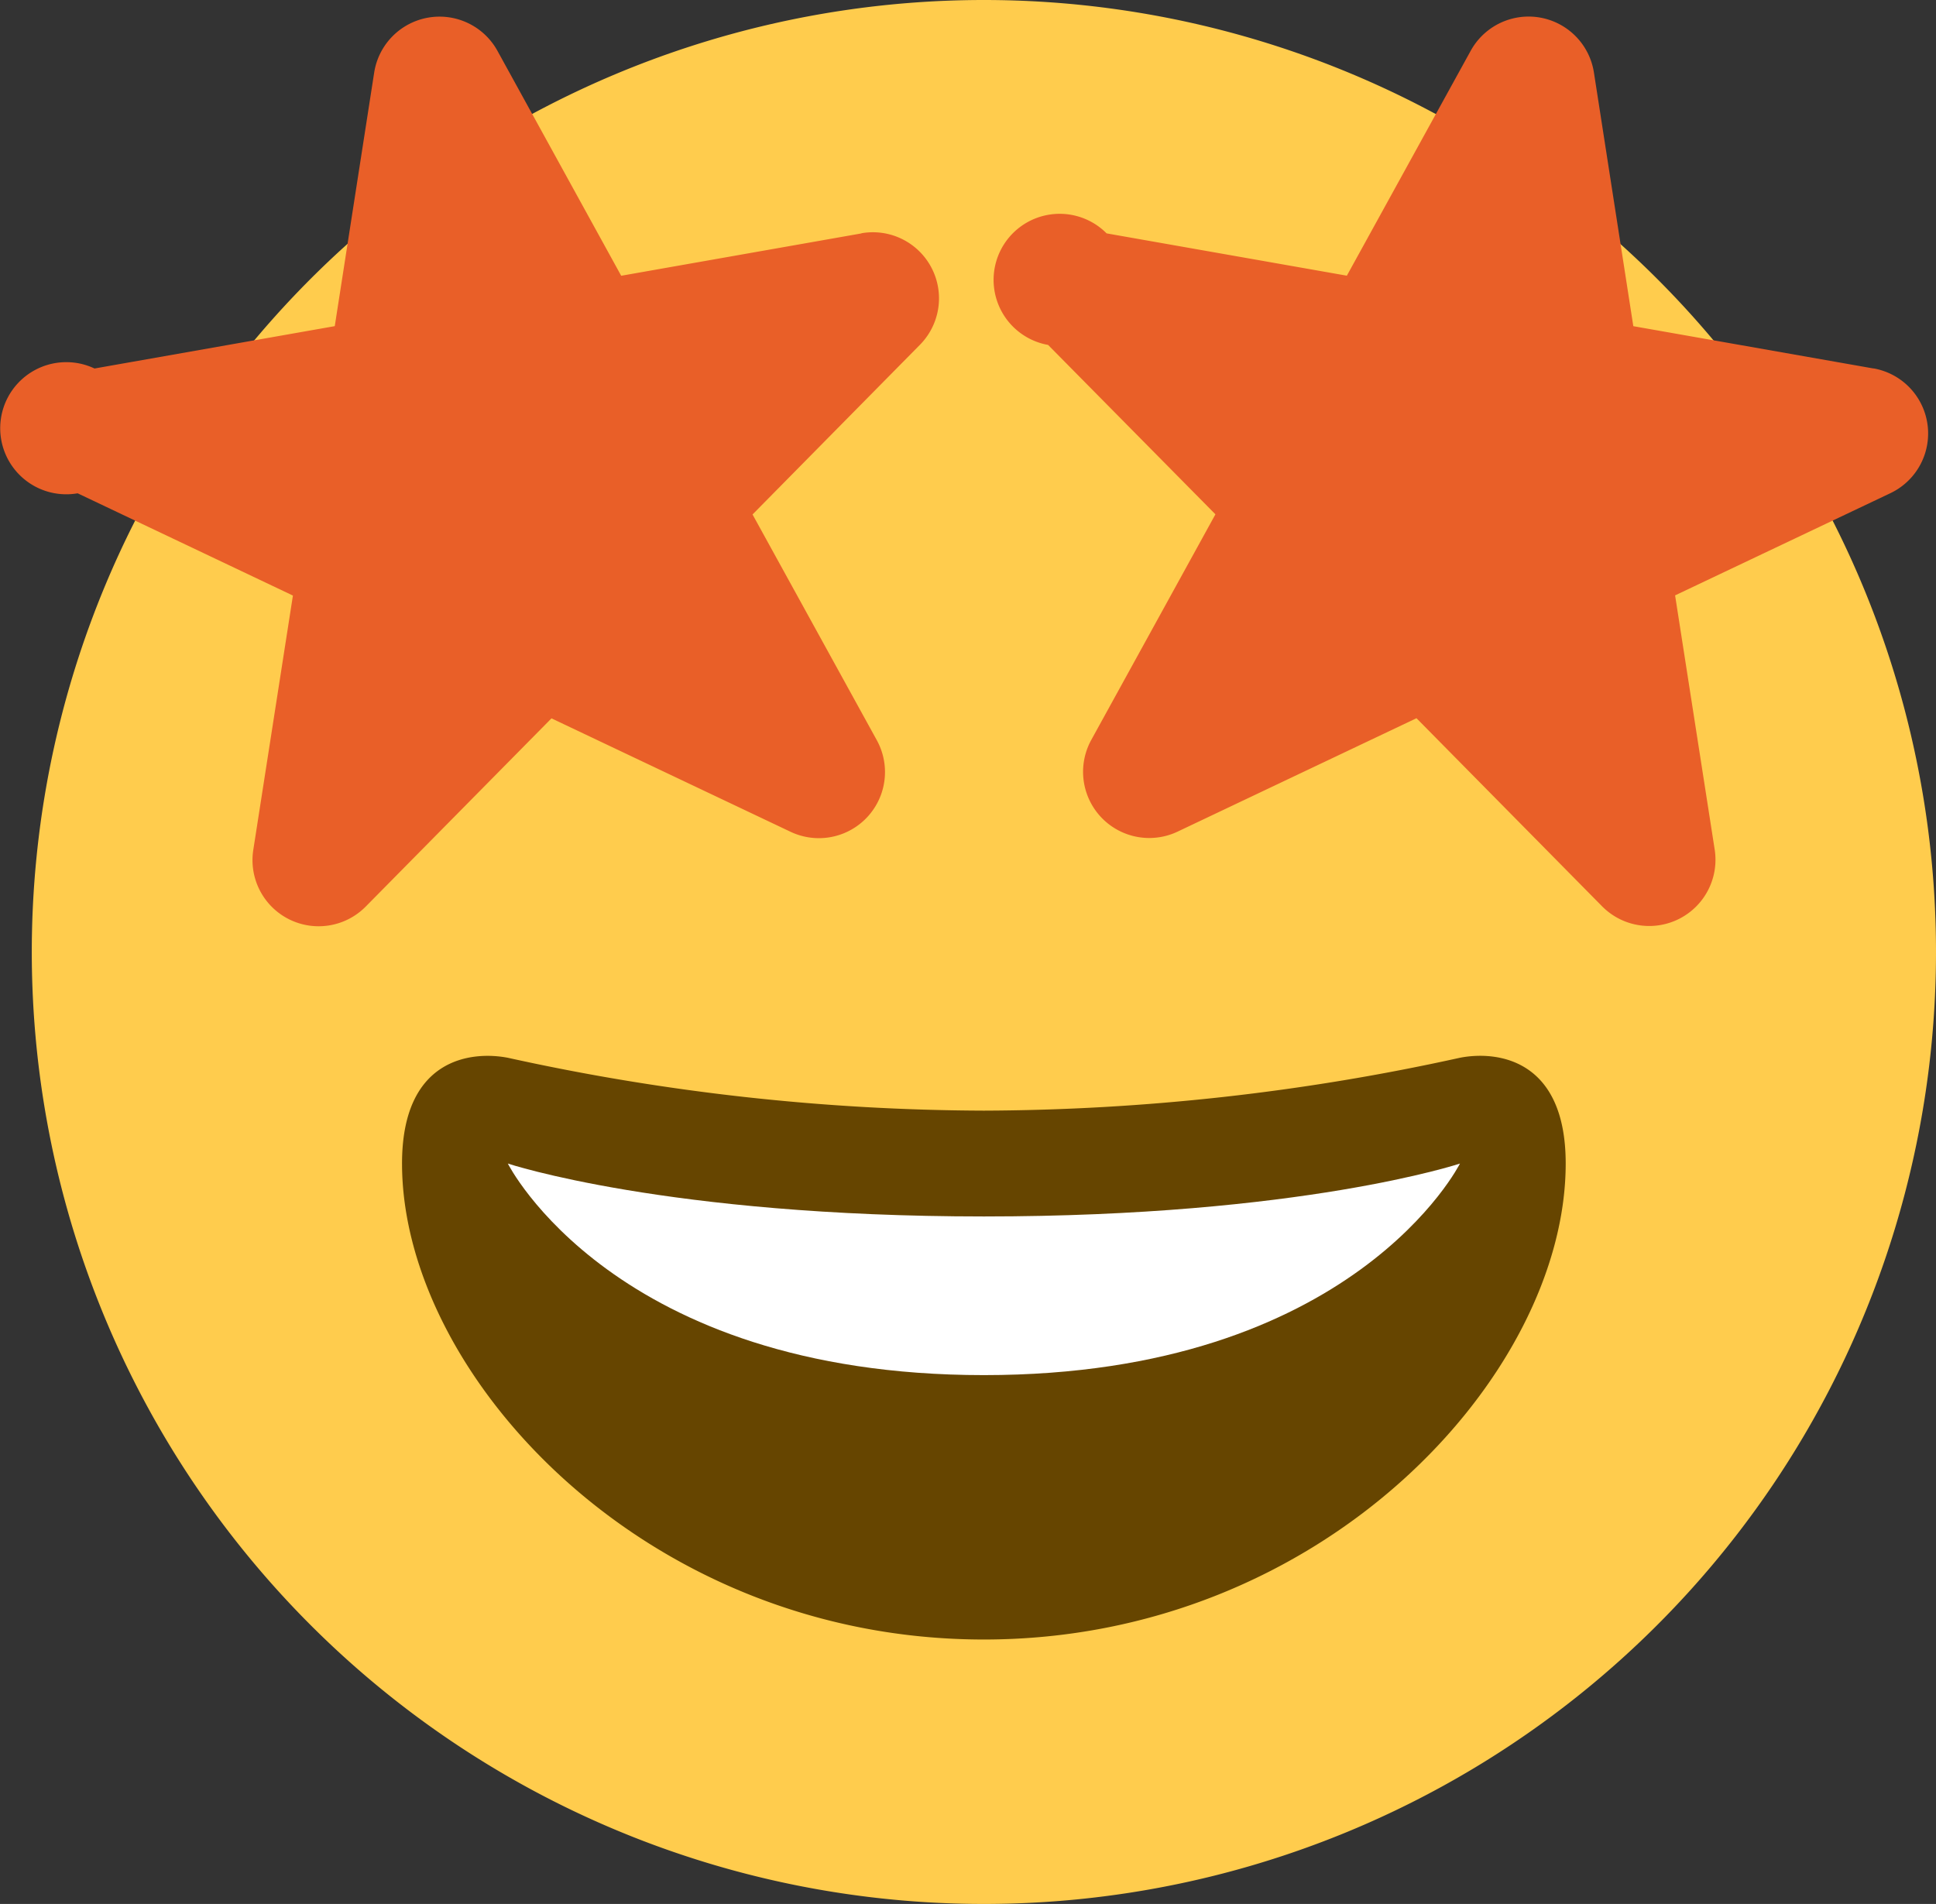
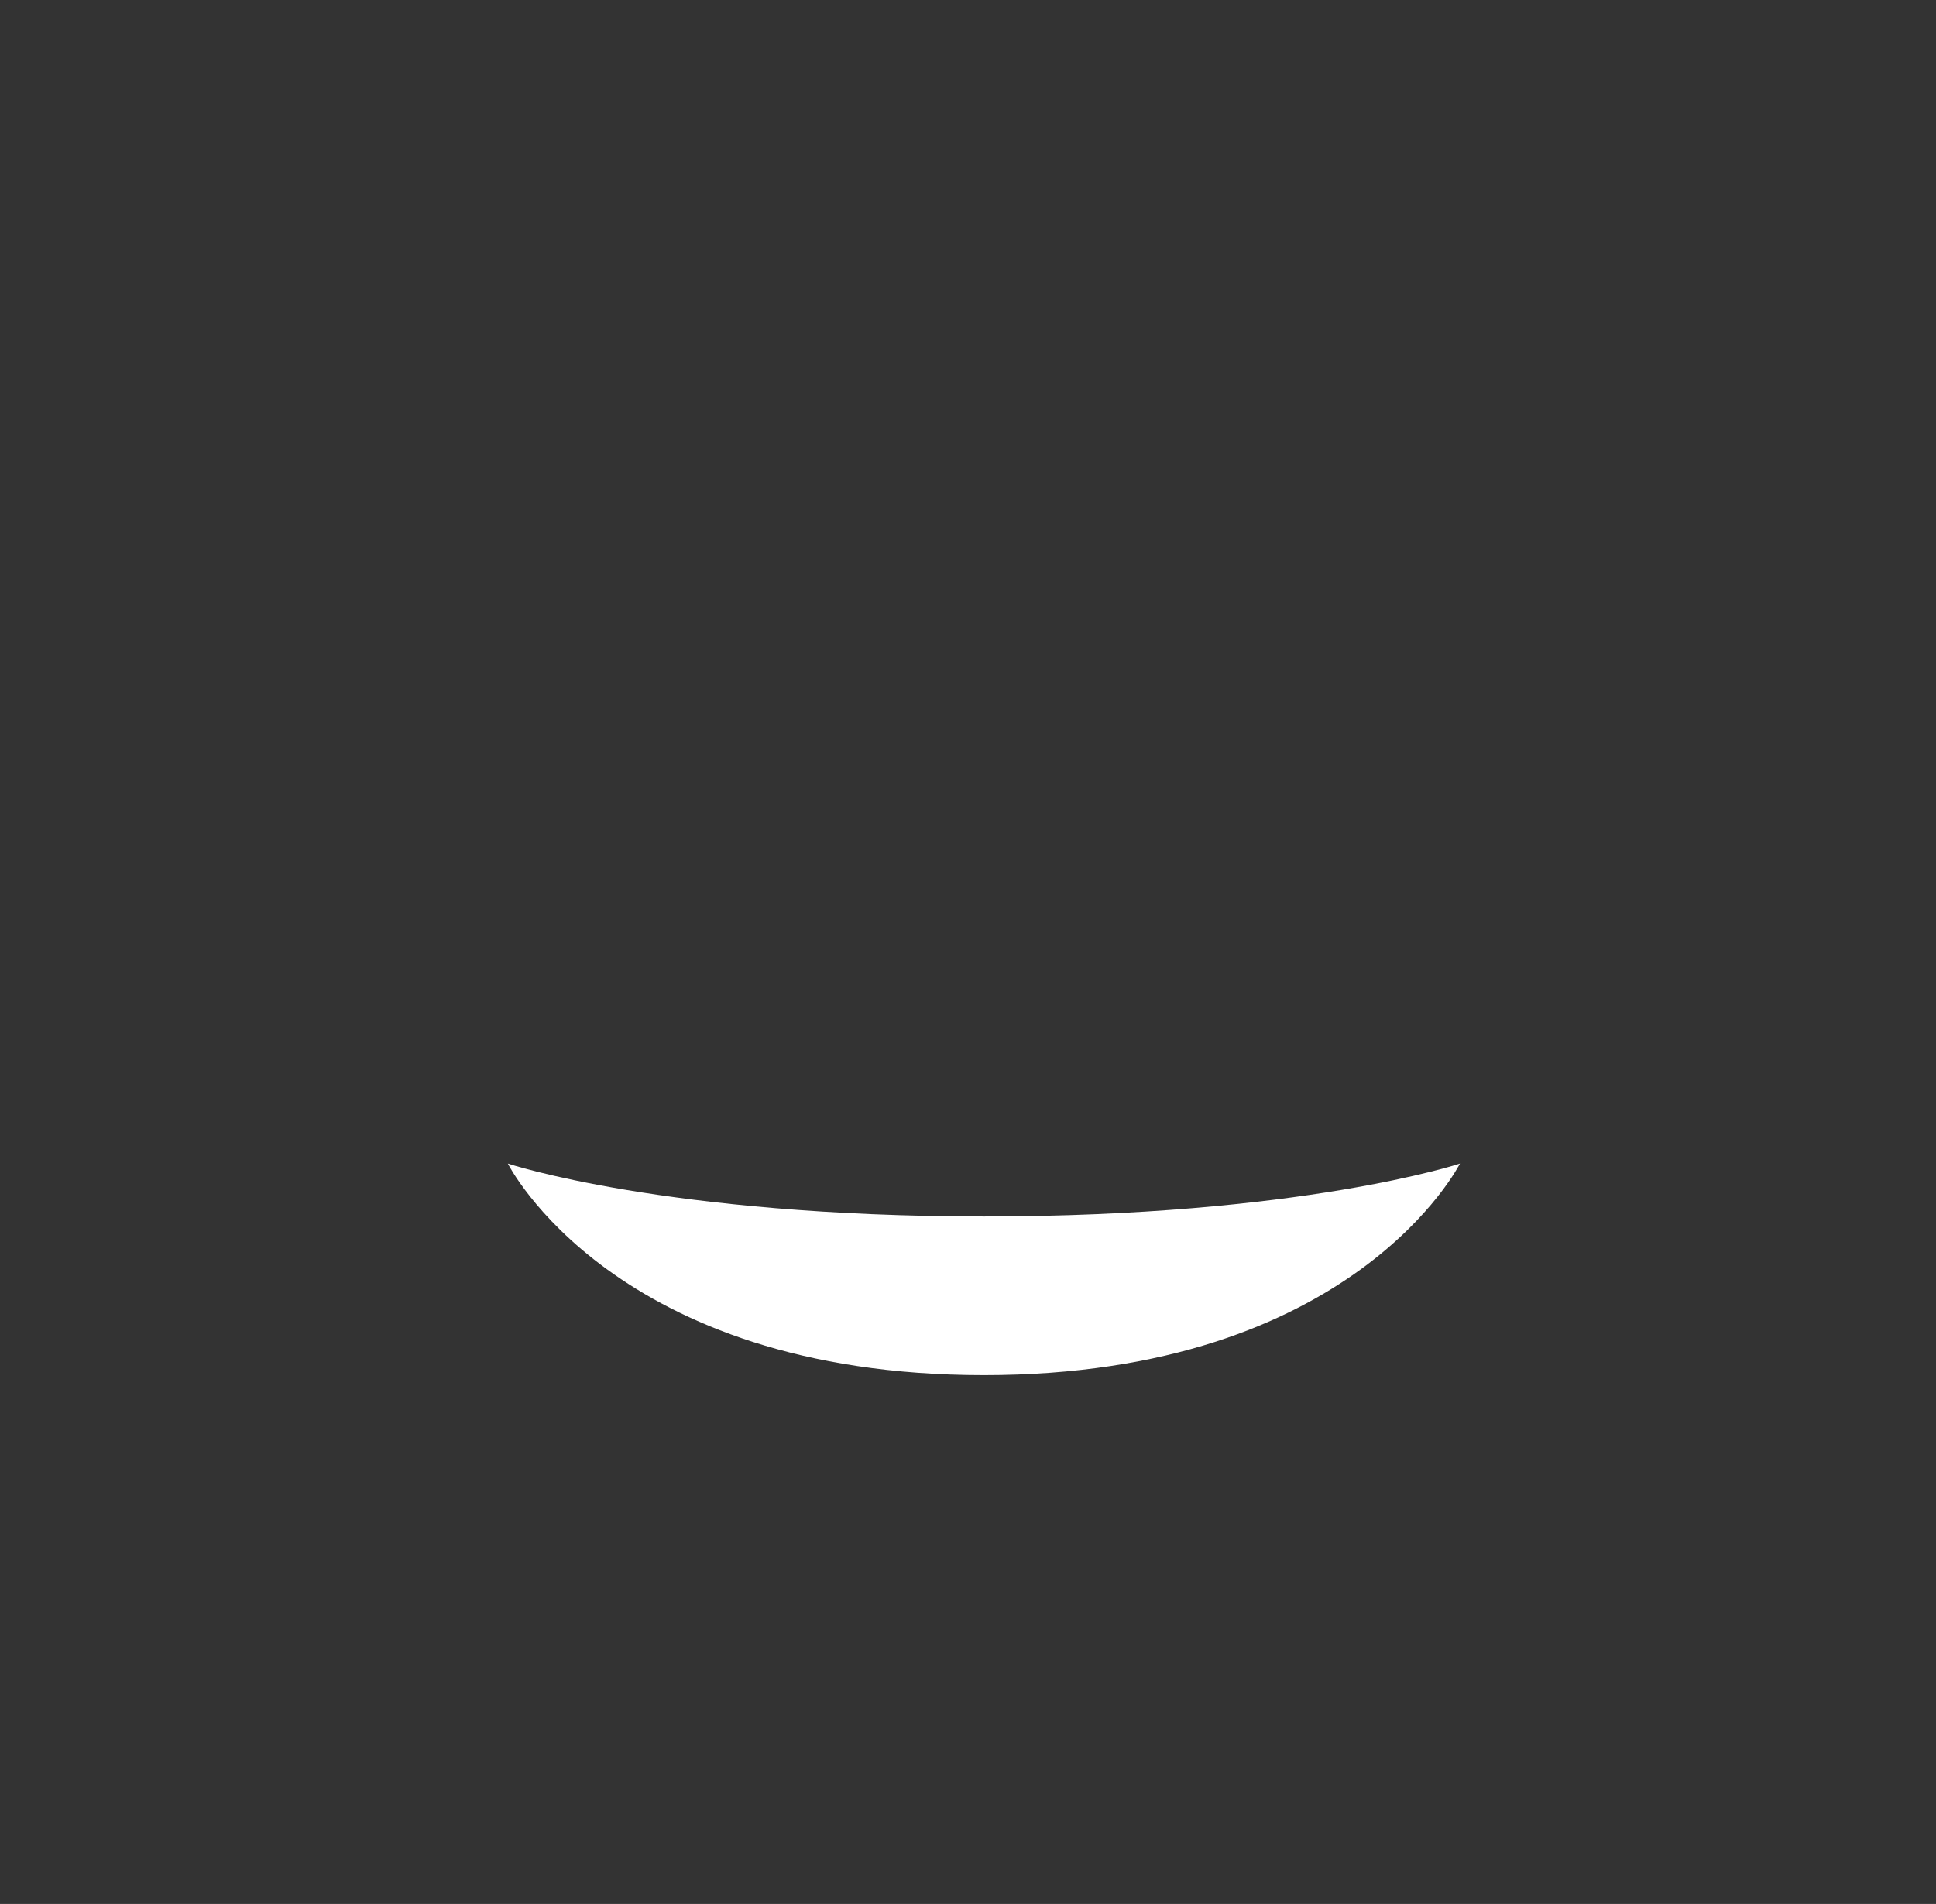
<svg xmlns="http://www.w3.org/2000/svg" id="Group_33" data-name="Group 33" width="53.708" height="52.826" viewBox="0 0 53.708 52.826">
  <rect x="0" y="0" width="53.708" height="52.826" fill="#333333" stroke="none" />
  <g id="Group_32" data-name="Group 32" transform="translate(0 0)">
-     <path id="Path_115" data-name="Path 115" d="M203.334,1069.245a26.413,26.413,0,1,1-26.413-26.413,26.413,26.413,0,0,1,26.413,26.413" transform="translate(-149.626 -1042.832)" fill="#ffcc4d" />
-     <path id="Path_116" data-name="Path 116" d="M171.8,1050.209l-6.665,1.175-3.433-6.241a1.835,1.835,0,0,0-3.419.6l-1.094,7.039-6.665,1.175a1.833,1.833,0,1,0-.468,3.463l5.972,2.837-1.1,7.061a1.835,1.835,0,0,0,3.118,1.57l5.155-5.224,6.63,3.146a1.834,1.834,0,0,0,2.394-2.542l-3.446-6.261,4.643-4.707a1.834,1.834,0,0,0-1.624-3.095m28.08,3.752-6.665-1.174-1.093-7.04a1.834,1.834,0,0,0-3.419-.6l-3.435,6.239-6.665-1.174a1.833,1.833,0,1,0-1.623,3.095l4.642,4.7-3.446,6.263a1.836,1.836,0,0,0,2.394,2.542l6.63-3.148,5.155,5.225a1.838,1.838,0,0,0,3.119-1.57l-1.1-7.063,5.972-2.835a1.834,1.834,0,0,0-.468-3.463" transform="translate(-147.902 -1043.733)" fill="#e95f28" />
-     <path id="Path_117" data-name="Path 117" d="M197.019,1130.966a62.1,62.1,0,0,1-13.207-1.467c-1-.192-2.934,0-2.934,2.934,0,5.87,6.742,13.207,16.141,13.207s16.141-7.337,16.141-13.207c0-2.934-1.938-3.129-2.934-2.934a62.106,62.106,0,0,1-13.207,1.467" transform="translate(-169.725 -1100.151)" fill="#664500" />
    <path id="Path_118" data-name="Path 118" d="M189.554,1138.28s4.4,1.468,13.207,1.468,13.207-1.468,13.207-1.468-2.935,5.87-13.207,5.87-13.207-5.87-13.207-5.87" transform="translate(-175.466 -1105.997)" fill="#fff" />
  </g>
</svg>